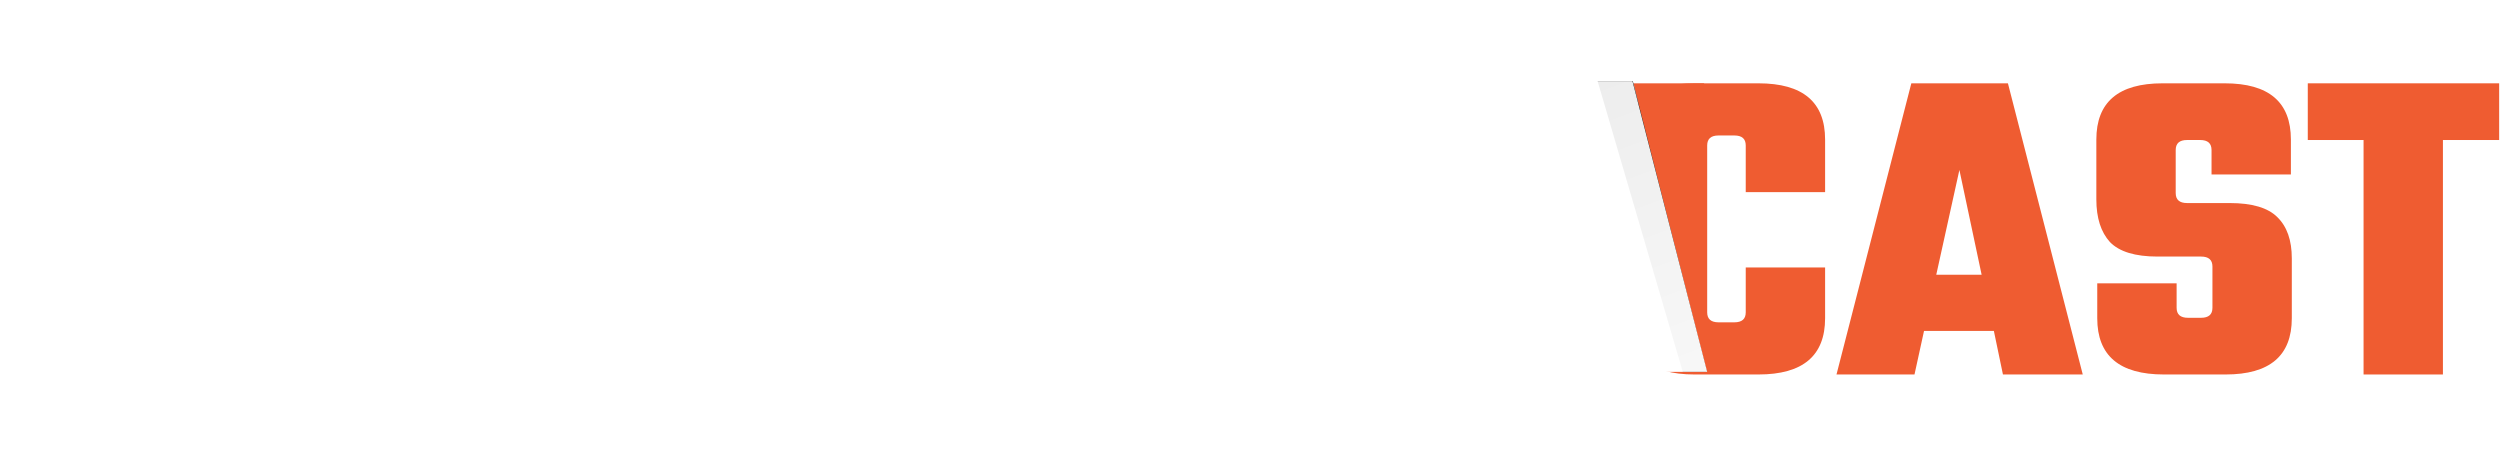
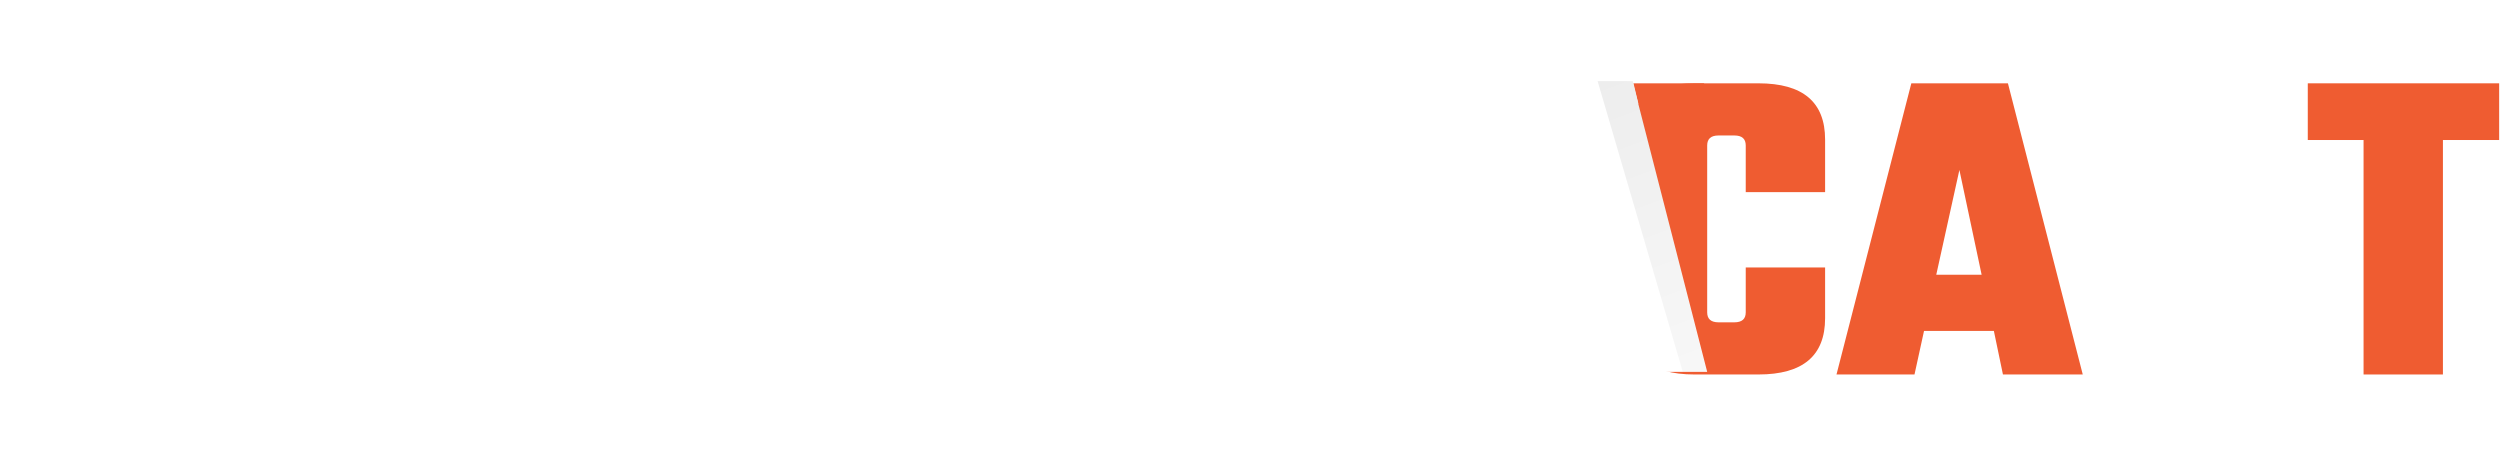
<svg xmlns="http://www.w3.org/2000/svg" width="441" height="80" viewBox="0 0 441 80" fill="none">
  <path d="M321.948 33.898H307.948V25.658C307.948 24.485 307.281 23.898 305.948 23.898H303.148C301.815 23.898 301.148 24.485 301.148 25.658V55.098C301.148 56.272 301.815 56.858 303.148 56.858H305.948C307.281 56.858 307.948 56.272 307.948 55.098V47.178H321.948V56.138C321.948 62.752 318.028 66.058 310.188 66.058H298.908C291.068 66.058 287.148 62.752 287.148 56.138V24.618C287.148 18.005 291.068 14.698 298.908 14.698H310.188C318.028 14.698 321.948 18.005 321.948 24.618V33.898Z" fill="#EF5C31" />
  <path d="M353.318 66.058L351.718 58.378H339.398L337.718 66.058H323.958L337.158 14.698H354.198L367.398 66.058H353.318ZM341.558 48.458H349.558L345.638 29.978L341.558 48.458Z" fill="#EF5C31" />
-   <path d="M390.275 54.298V47.018C390.275 45.845 389.608 45.258 388.275 45.258H380.595C376.648 45.258 373.848 44.405 372.195 42.698C370.595 40.938 369.795 38.432 369.795 35.178V24.618C369.795 18.005 373.688 14.698 381.475 14.698H392.435C400.222 14.698 404.115 18.005 404.115 24.618V30.778H390.115V26.458C390.115 25.285 389.448 24.698 388.115 24.698H385.795C384.462 24.698 383.795 25.285 383.795 26.458V34.058C383.795 35.232 384.462 35.818 385.795 35.818H393.315C397.262 35.818 400.062 36.645 401.715 38.298C403.422 39.952 404.275 42.378 404.275 45.578V56.138C404.275 62.752 400.382 66.058 392.595 66.058H381.715C373.875 66.058 369.955 62.752 369.955 56.138V49.978H383.955V54.298C383.955 55.472 384.622 56.058 385.955 56.058H388.275C389.608 56.058 390.275 55.472 390.275 54.298Z" fill="#EF5C31" />
  <path d="M440.852 14.698V24.698H430.932V66.058H416.932V24.698H407.092V14.698H440.852Z" fill="#EF5C31" />
  <path d="M300.648 14.698H288.148L291.148 27.198L300.648 14.698Z" fill="#EF5C31" />
  <g filter="url(#filter0_f_138_1631)">
-     <path d="M301.088 65.589L288.024 14.313H281.819L296.842 65.589H301.088Z" fill="black" />
-   </g>
+     </g>
  <path d="M34.9 33.487H20.919V25.258C20.919 24.087 20.253 23.501 18.922 23.501H16.126C14.794 23.501 14.129 24.087 14.129 25.258V54.657C14.129 55.829 14.794 56.415 16.126 56.415H18.922C20.253 56.415 20.919 55.829 20.919 54.657V46.748H34.9V55.696C34.9 62.3 30.985 65.602 23.156 65.602H11.892C4.063 65.602 0.148 62.3 0.148 55.696V24.22C0.148 17.616 4.063 14.313 11.892 14.313H23.156C30.985 14.313 34.9 17.616 34.9 24.22V33.487Z" fill="white" />
  <path d="M66.225 65.602L64.627 57.932H52.325L50.647 65.602H36.906L50.088 14.313H67.104L80.285 65.602H66.225ZM54.481 48.026H62.47L58.556 29.572L54.481 48.026Z" fill="white" />
  <path d="M95.941 65.602H83.478V14.313H98.737L107.045 41.715L115.354 14.313H130.612V65.602H118.23V33.007L111.839 54.497H102.252L95.941 33.167V65.602Z" fill="white" />
  <path d="M158.487 33.566V25.258C158.487 24.087 157.821 23.501 156.49 23.501H150.738V35.324H156.49C157.821 35.324 158.487 34.738 158.487 33.566ZM158.487 54.657V46.269C158.487 45.097 157.821 44.511 156.49 44.511H150.738V56.415H156.49C157.821 56.415 158.487 55.829 158.487 54.657ZM136.997 14.313H160.484C168.313 14.313 172.228 17.616 172.228 24.22V30.77C172.228 35.404 170.95 38.413 168.393 39.798C169.885 40.437 170.896 41.422 171.429 42.754C171.962 44.032 172.228 45.789 172.228 48.026V55.696C172.228 62.3 168.313 65.602 160.484 65.602H136.997V14.313Z" fill="white" />
  <path d="M199.52 14.313H213.5V55.696C213.5 62.3 209.586 65.602 201.757 65.602H189.933C182.104 65.602 178.19 62.3 178.19 55.696V14.313H192.17V53.858C192.17 55.03 192.836 55.616 194.167 55.616H197.523C198.854 55.616 199.52 55.03 199.52 53.858V14.313Z" fill="white" />
  <path d="M233.908 47.387V65.602H219.928V14.313H243.655C251.484 14.313 255.398 17.616 255.398 24.22V37.481C255.398 42.541 253.108 45.656 248.528 46.828L257.955 65.602H242.936L234.787 47.387H233.908ZM239.421 24.299H233.908V37.88H239.421C240.752 37.88 241.418 37.295 241.418 36.123V26.057C241.418 24.885 240.752 24.299 239.421 24.299Z" fill="white" />
  <path d="M287.088 65.602L285.49 57.932H273.187L271.51 65.602H257.769L270.95 14.313H287.967L301.148 65.602H287.088ZM275.344 48.026H283.333L279.419 29.572L275.344 48.026Z" fill="white" />
  <path d="M301.088 65.589L288.024 14.313H281.819L296.842 65.589H301.088Z" fill="url(#paint0_linear_138_1631)" />
  <defs>
    <filter id="filter0_f_138_1631" x="268.101" y="0.596" width="46.703" height="78.71" filterUnits="userSpaceOnUse" color-interpolation-filters="sRGB">
      <feGaussianBlur stdDeviation="6.859" />
    </filter>
    <linearGradient id="paint0_linear_138_1631" x1="281.819" y1="14.313" x2="301.088" y2="65.916" gradientUnits="userSpaceOnUse">
      <stop stop-opacity="0.07" />
      <stop offset="1" stop-opacity="0.03" />
    </linearGradient>
  </defs>
</svg>